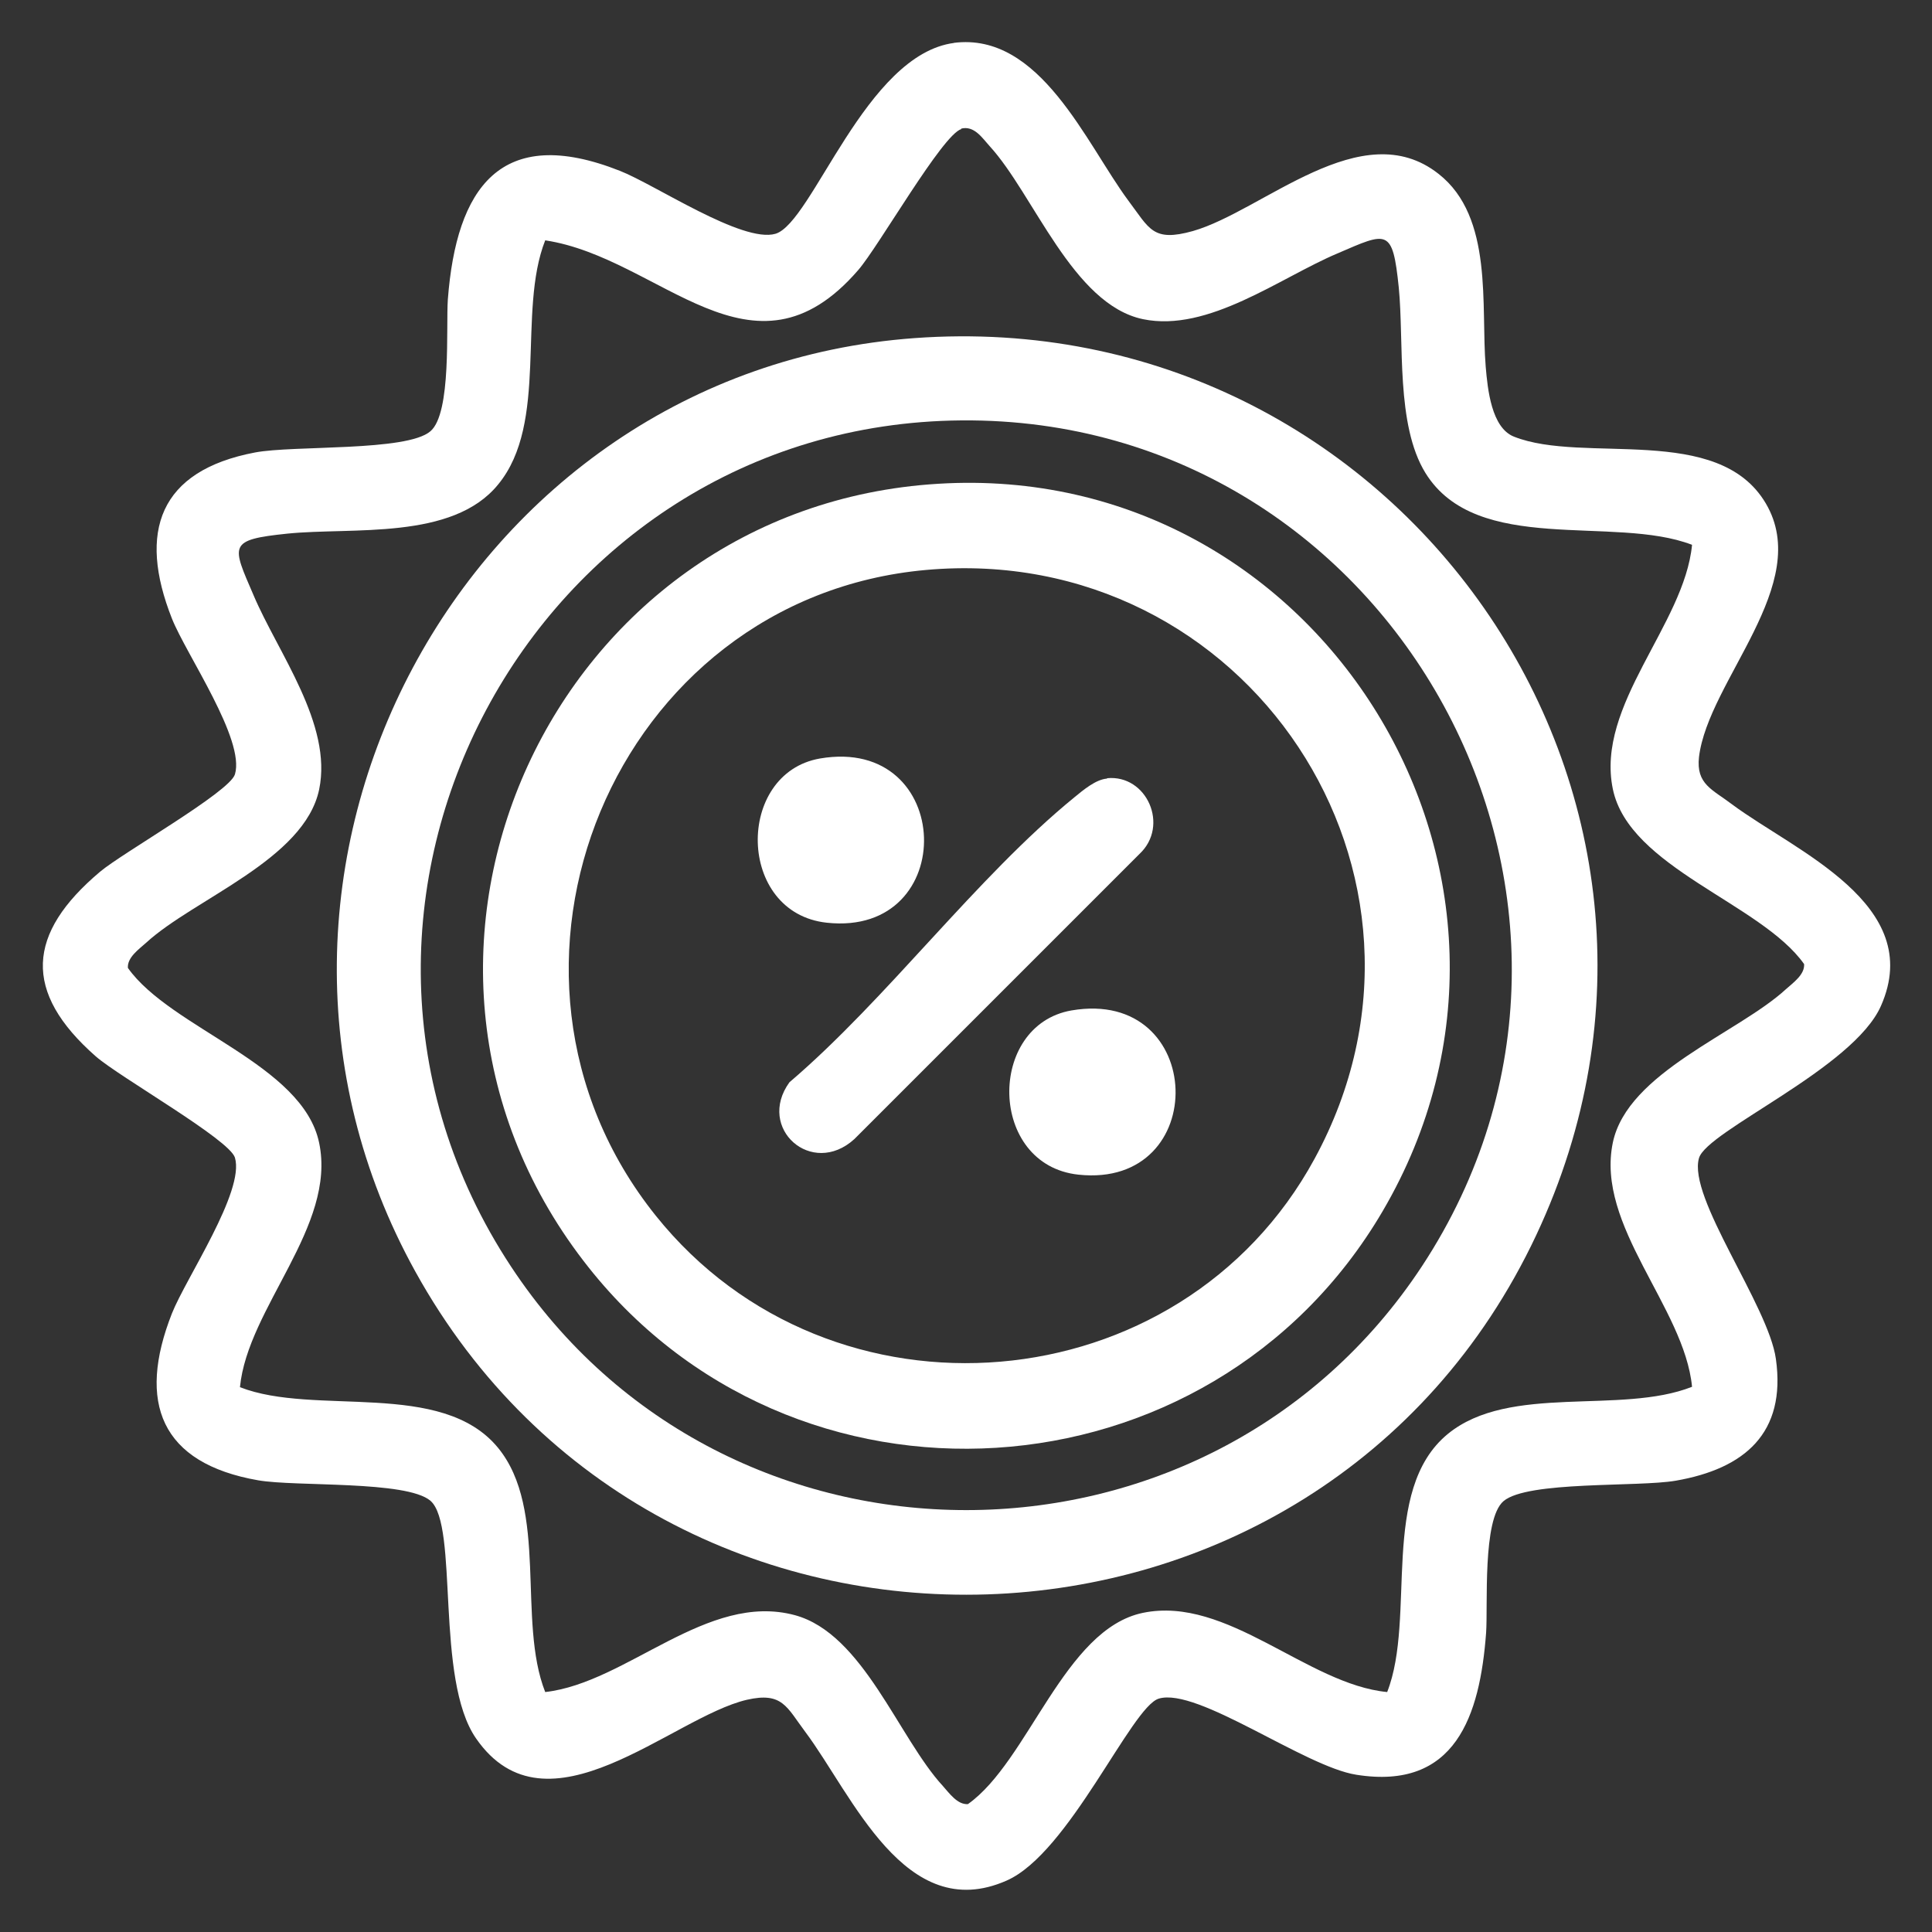
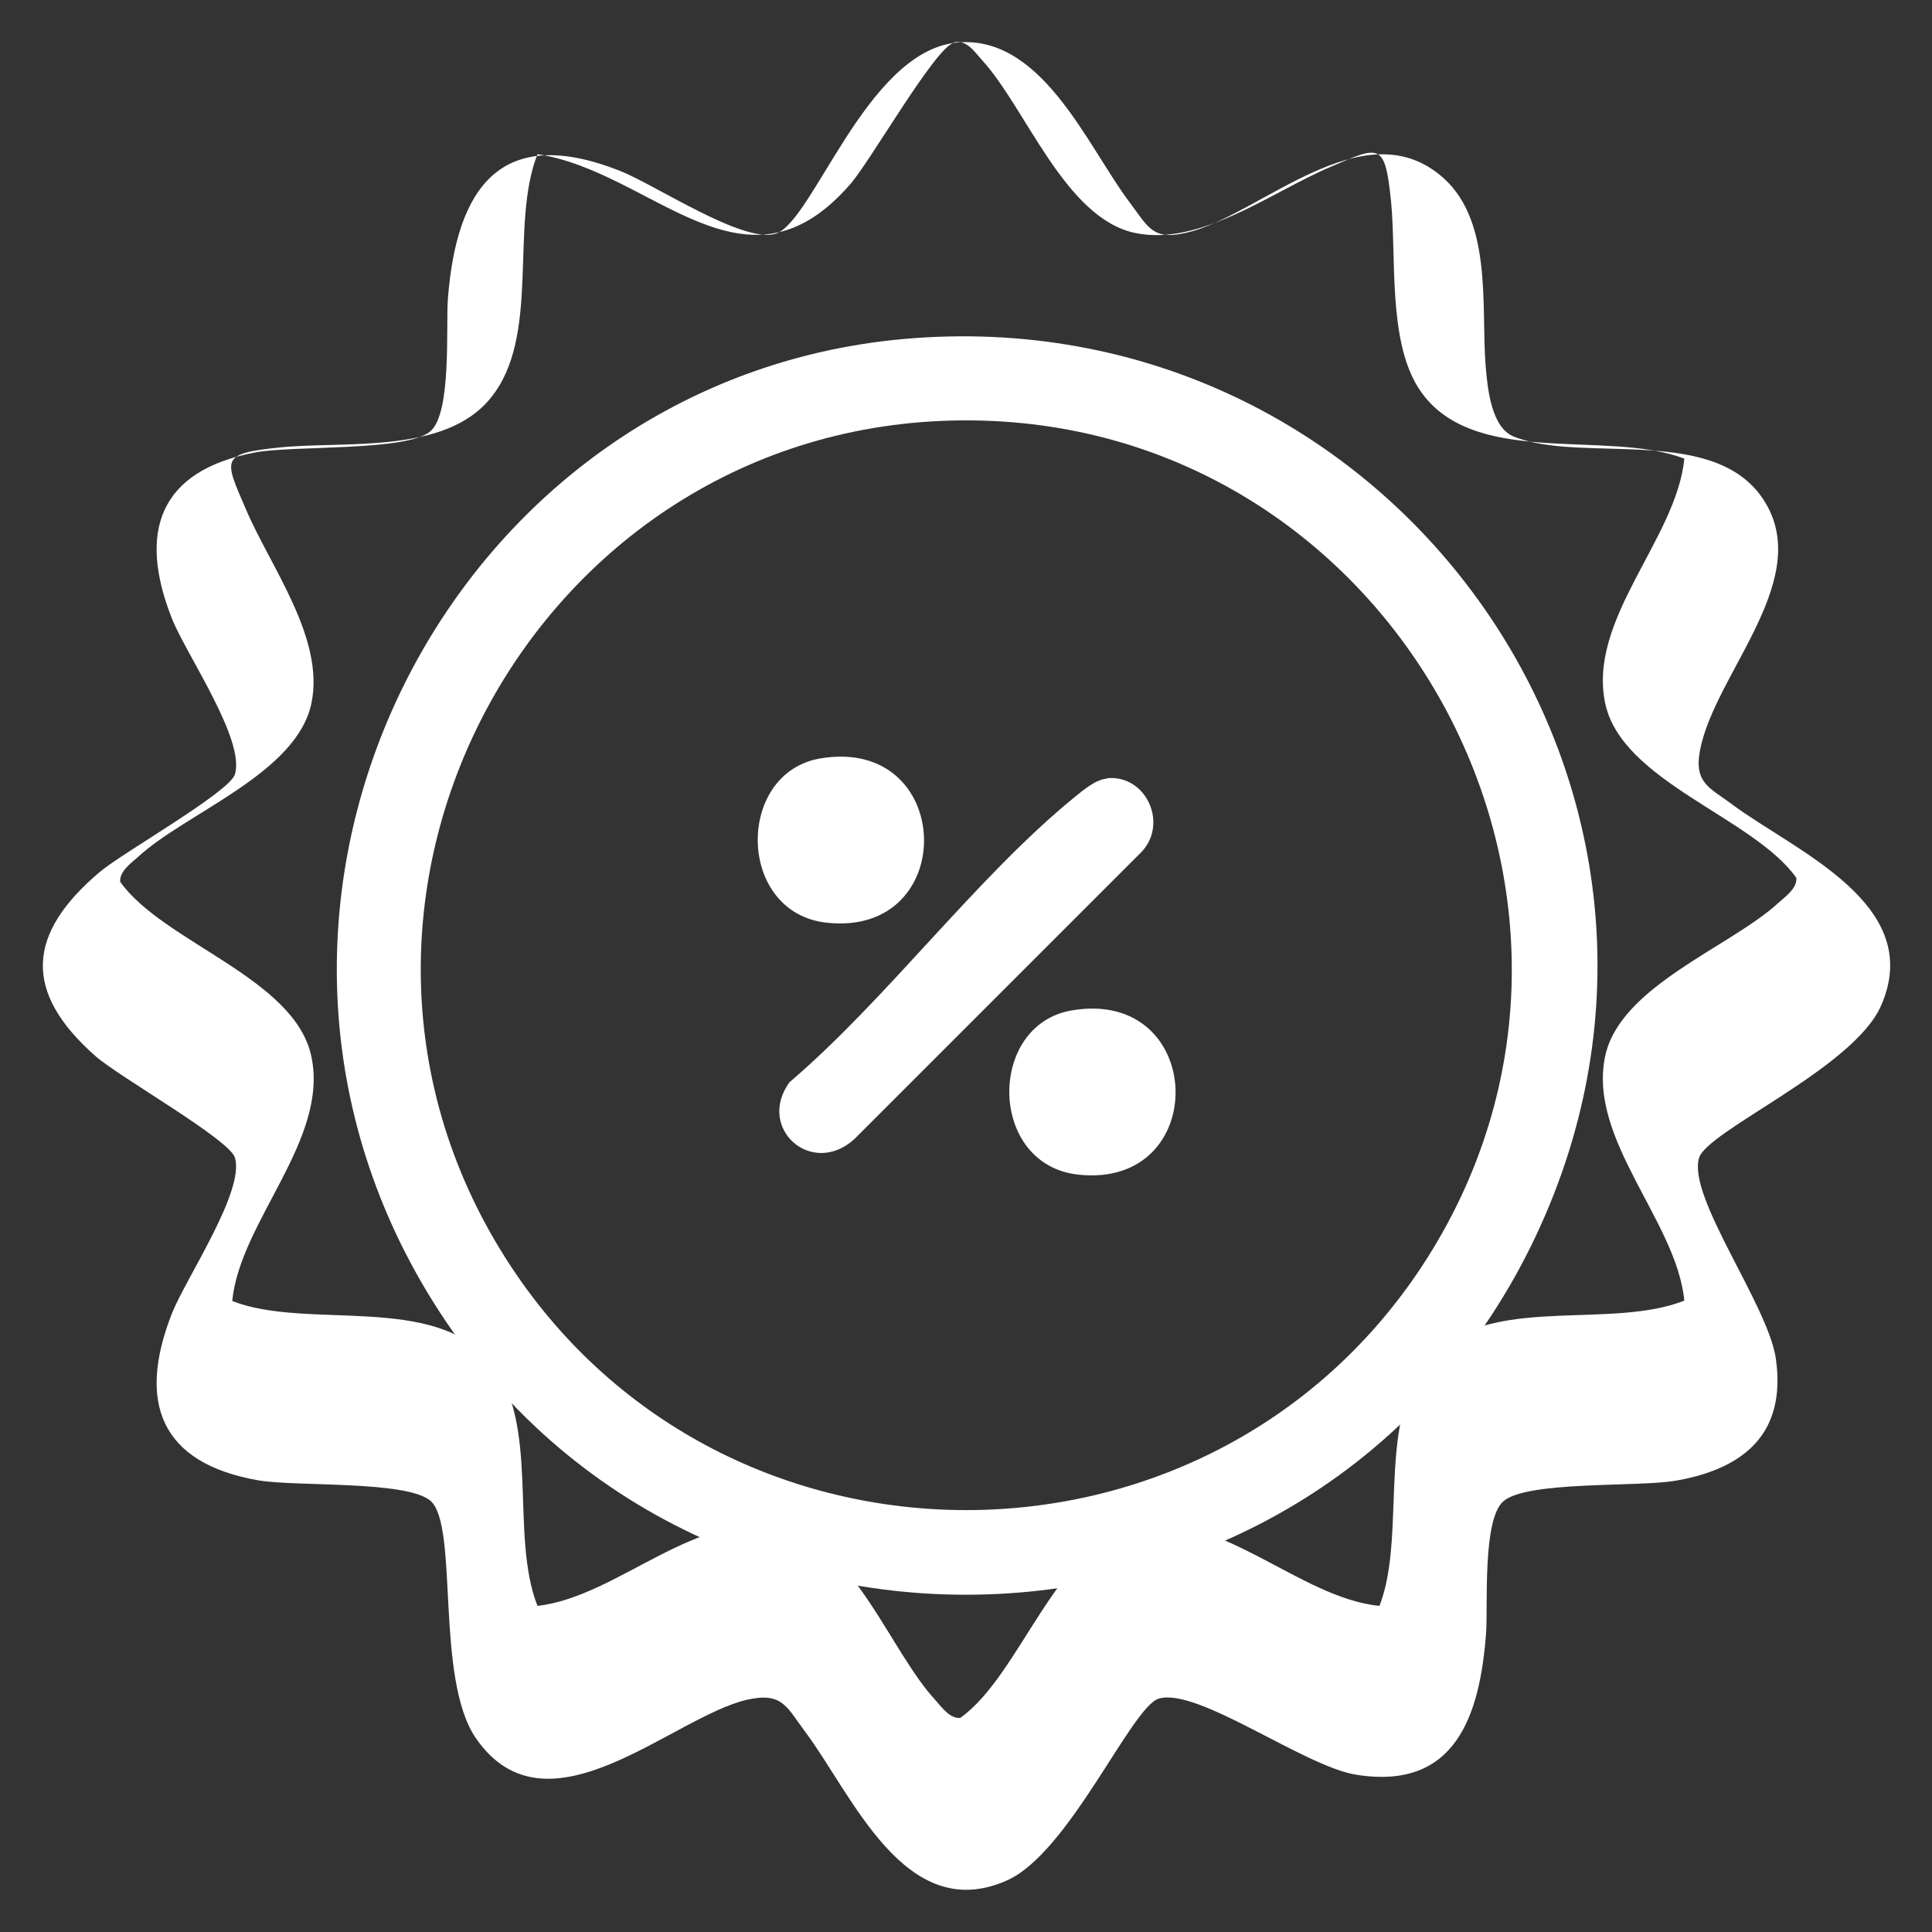
<svg xmlns="http://www.w3.org/2000/svg" id="Layer_1" data-name="Layer 1" viewBox="0 0 50 50">
  <rect x="0" y="0" width="50" height="50" fill="#333333" stroke="none" />
  <defs>
    <style>
      .cls-1 {
        fill: #fff;
      }
    </style>
  </defs>
-   <path class="cls-1" d="M24.68,1.11c2.24-.29,3.43,2.61,4.52,4.08.55.73.63,1.08,1.67.79,1.82-.52,4.37-3.05,6.36-1.48,1.43,1.12,1.09,3.42,1.22,4.99.05.59.15,1.58.73,1.81,1.81.72,5.29-.36,6.52,1.73s-1.49,4.58-1.73,6.56c-.08.71.35.84.86,1.23,1.63,1.21,5.01,2.58,3.85,5.21-.71,1.62-4.5,3.23-4.71,3.94-.3,1.02,1.8,3.82,1.99,5.2.27,1.92-.81,2.84-2.59,3.15-.98.17-3.84,0-4.46.53-.55.47-.4,2.71-.45,3.41-.16,2.14-.79,4.08-3.36,3.67-1.34-.21-4.11-2.27-5.11-1.97-.71.21-2.32,4-3.94,4.71-2.63,1.16-3.99-2.22-5.21-3.85-.48-.64-.59-1.04-1.51-.83-1.94.45-5.17,3.66-7.01,1-1.07-1.54-.44-5.51-1.18-6.15-.62-.53-3.48-.36-4.46-.53-2.52-.44-3.14-2.01-2.23-4.32.36-.91,1.89-3.16,1.63-4.03-.14-.47-2.98-2.08-3.6-2.62-1.9-1.67-1.79-3.18.11-4.78.58-.49,3.35-2.06,3.49-2.52.27-.9-1.26-3.1-1.63-4.03-.89-2.25-.33-3.83,2.15-4.3,1-.19,3.93-.02,4.54-.55.55-.47.4-2.71.45-3.41.22-2.88,1.36-4.55,4.45-3.33.92.36,3.17,1.88,4.03,1.63.96-.29,2.33-4.65,4.63-4.94ZM24.88,3.34c-.49.14-2.14,3.04-2.67,3.65-2.74,3.17-5.11-.32-8.1-.77-.73,1.85.1,4.72-1.22,6.32-1.18,1.45-3.77,1.1-5.45,1.27-1.55.16-1.44.29-.88,1.59.63,1.49,2.05,3.34,1.7,5.03-.38,1.82-3.24,2.83-4.48,3.97-.19.17-.49.38-.47.65,1.11,1.57,4.53,2.49,4.95,4.53.45,2.16-1.85,4.26-2.05,6.32,1.94.76,5.22-.21,6.68,1.57,1.31,1.6.49,4.47,1.22,6.32,2.12-.24,4.19-2.6,6.46-1.99,1.77.48,2.68,3.17,3.83,4.42.17.19.38.49.65.47,1.57-1.11,2.49-4.53,4.53-4.95,2.18-.45,4.25,1.85,6.32,2.05.76-1.94-.21-5.22,1.57-6.68,1.6-1.31,4.47-.49,6.32-1.22-.2-2.06-2.5-4.16-2.05-6.32.38-1.82,3.24-2.83,4.48-3.97.19-.17.49-.38.47-.65-1.11-1.57-4.53-2.49-4.95-4.53-.45-2.18,1.85-4.25,2.05-6.32-2.02-.78-5.57.29-6.9-1.86-.77-1.25-.55-3.37-.69-4.8-.16-1.55-.29-1.44-1.59-.88-1.49.63-3.34,2.05-5.03,1.7-1.82-.38-2.83-3.24-3.97-4.48-.19-.21-.4-.54-.74-.45Z" />
+   <path class="cls-1" d="M24.68,1.11c2.24-.29,3.43,2.61,4.52,4.08.55.73.63,1.08,1.67.79,1.82-.52,4.37-3.05,6.36-1.48,1.43,1.12,1.09,3.42,1.22,4.99.05.59.15,1.58.73,1.81,1.81.72,5.29-.36,6.52,1.73s-1.49,4.58-1.73,6.56c-.08.71.35.84.86,1.23,1.63,1.21,5.01,2.58,3.85,5.21-.71,1.62-4.5,3.23-4.71,3.94-.3,1.02,1.8,3.82,1.99,5.2.27,1.92-.81,2.84-2.59,3.15-.98.17-3.84,0-4.46.53-.55.47-.4,2.71-.45,3.41-.16,2.14-.79,4.08-3.36,3.67-1.34-.21-4.11-2.27-5.11-1.97-.71.21-2.32,4-3.94,4.71-2.63,1.16-3.99-2.22-5.21-3.85-.48-.64-.59-1.04-1.51-.83-1.94.45-5.17,3.66-7.01,1-1.07-1.54-.44-5.51-1.18-6.15-.62-.53-3.48-.36-4.46-.53-2.52-.44-3.14-2.01-2.23-4.32.36-.91,1.89-3.16,1.63-4.03-.14-.47-2.98-2.08-3.6-2.62-1.9-1.67-1.79-3.18.11-4.78.58-.49,3.35-2.06,3.49-2.52.27-.9-1.26-3.1-1.63-4.03-.89-2.25-.33-3.83,2.15-4.3,1-.19,3.93-.02,4.54-.55.55-.47.4-2.71.45-3.41.22-2.88,1.36-4.55,4.45-3.33.92.36,3.17,1.88,4.03,1.63.96-.29,2.33-4.65,4.63-4.94Zc-.49.14-2.14,3.04-2.67,3.65-2.74,3.17-5.11-.32-8.1-.77-.73,1.85.1,4.72-1.22,6.32-1.18,1.45-3.77,1.1-5.45,1.27-1.55.16-1.44.29-.88,1.59.63,1.49,2.05,3.34,1.7,5.03-.38,1.82-3.24,2.83-4.48,3.97-.19.17-.49.38-.47.65,1.11,1.57,4.53,2.49,4.95,4.53.45,2.16-1.85,4.26-2.05,6.32,1.94.76,5.22-.21,6.68,1.57,1.31,1.6.49,4.47,1.22,6.32,2.12-.24,4.19-2.6,6.46-1.99,1.77.48,2.68,3.17,3.83,4.42.17.19.38.49.65.47,1.57-1.11,2.49-4.53,4.53-4.95,2.18-.45,4.25,1.85,6.32,2.05.76-1.94-.21-5.22,1.57-6.68,1.6-1.31,4.47-.49,6.32-1.22-.2-2.06-2.5-4.16-2.05-6.32.38-1.82,3.24-2.83,4.48-3.97.19-.17.49-.38.47-.65-1.11-1.57-4.53-2.49-4.95-4.53-.45-2.18,1.85-4.25,2.05-6.32-2.02-.78-5.57.29-6.9-1.86-.77-1.25-.55-3.37-.69-4.8-.16-1.55-.29-1.44-1.59-.88-1.49.63-3.34,2.05-5.03,1.7-1.82-.38-2.83-3.24-3.97-4.48-.19-.21-.4-.54-.74-.45Z" />
  <path class="cls-1" d="M23.67,8.75c12.48-.91,21.45,11.8,16.09,23.21-5.62,11.97-22.61,12.52-29.01.95-5.7-10.3,1.21-23.31,12.92-24.16ZM24.88,10.88c-11.11.09-17.79,12.58-11.66,21.89,5.54,8.42,18.04,8.41,23.58,0,6.18-9.4-.7-21.98-11.91-21.89Z" />
-   <path class="cls-1" d="M24.28,12.52c9.93-.61,16.56,10.21,11.5,18.83-4.46,7.6-15.31,8.29-20.68,1.28-6.12-7.97-.78-19.51,9.18-20.11ZM23.97,14.75c-8.08.72-12.07,10.38-7,16.71,4.53,5.66,13.58,4.91,17.05-1.47,4-7.35-1.76-15.98-10.05-15.24Z" />
  <path class="cls-1" d="M28.65,20.14c1.03-.1,1.62,1.23.84,1.96l-7.38,7.38c-1.1,1-2.54-.28-1.68-1.47,2.54-2.17,4.83-5.3,7.38-7.38.22-.18.55-.46.84-.48Z" />
  <path class="cls-1" d="M21.22,19.63c3.49-.6,3.63,4.62.18,4.25-2.34-.25-2.37-3.87-.18-4.25Z" />
  <path class="cls-1" d="M27.73,26.15c3.49-.6,3.63,4.62.18,4.25-2.34-.25-2.37-3.87-.18-4.25Z" />
</svg>